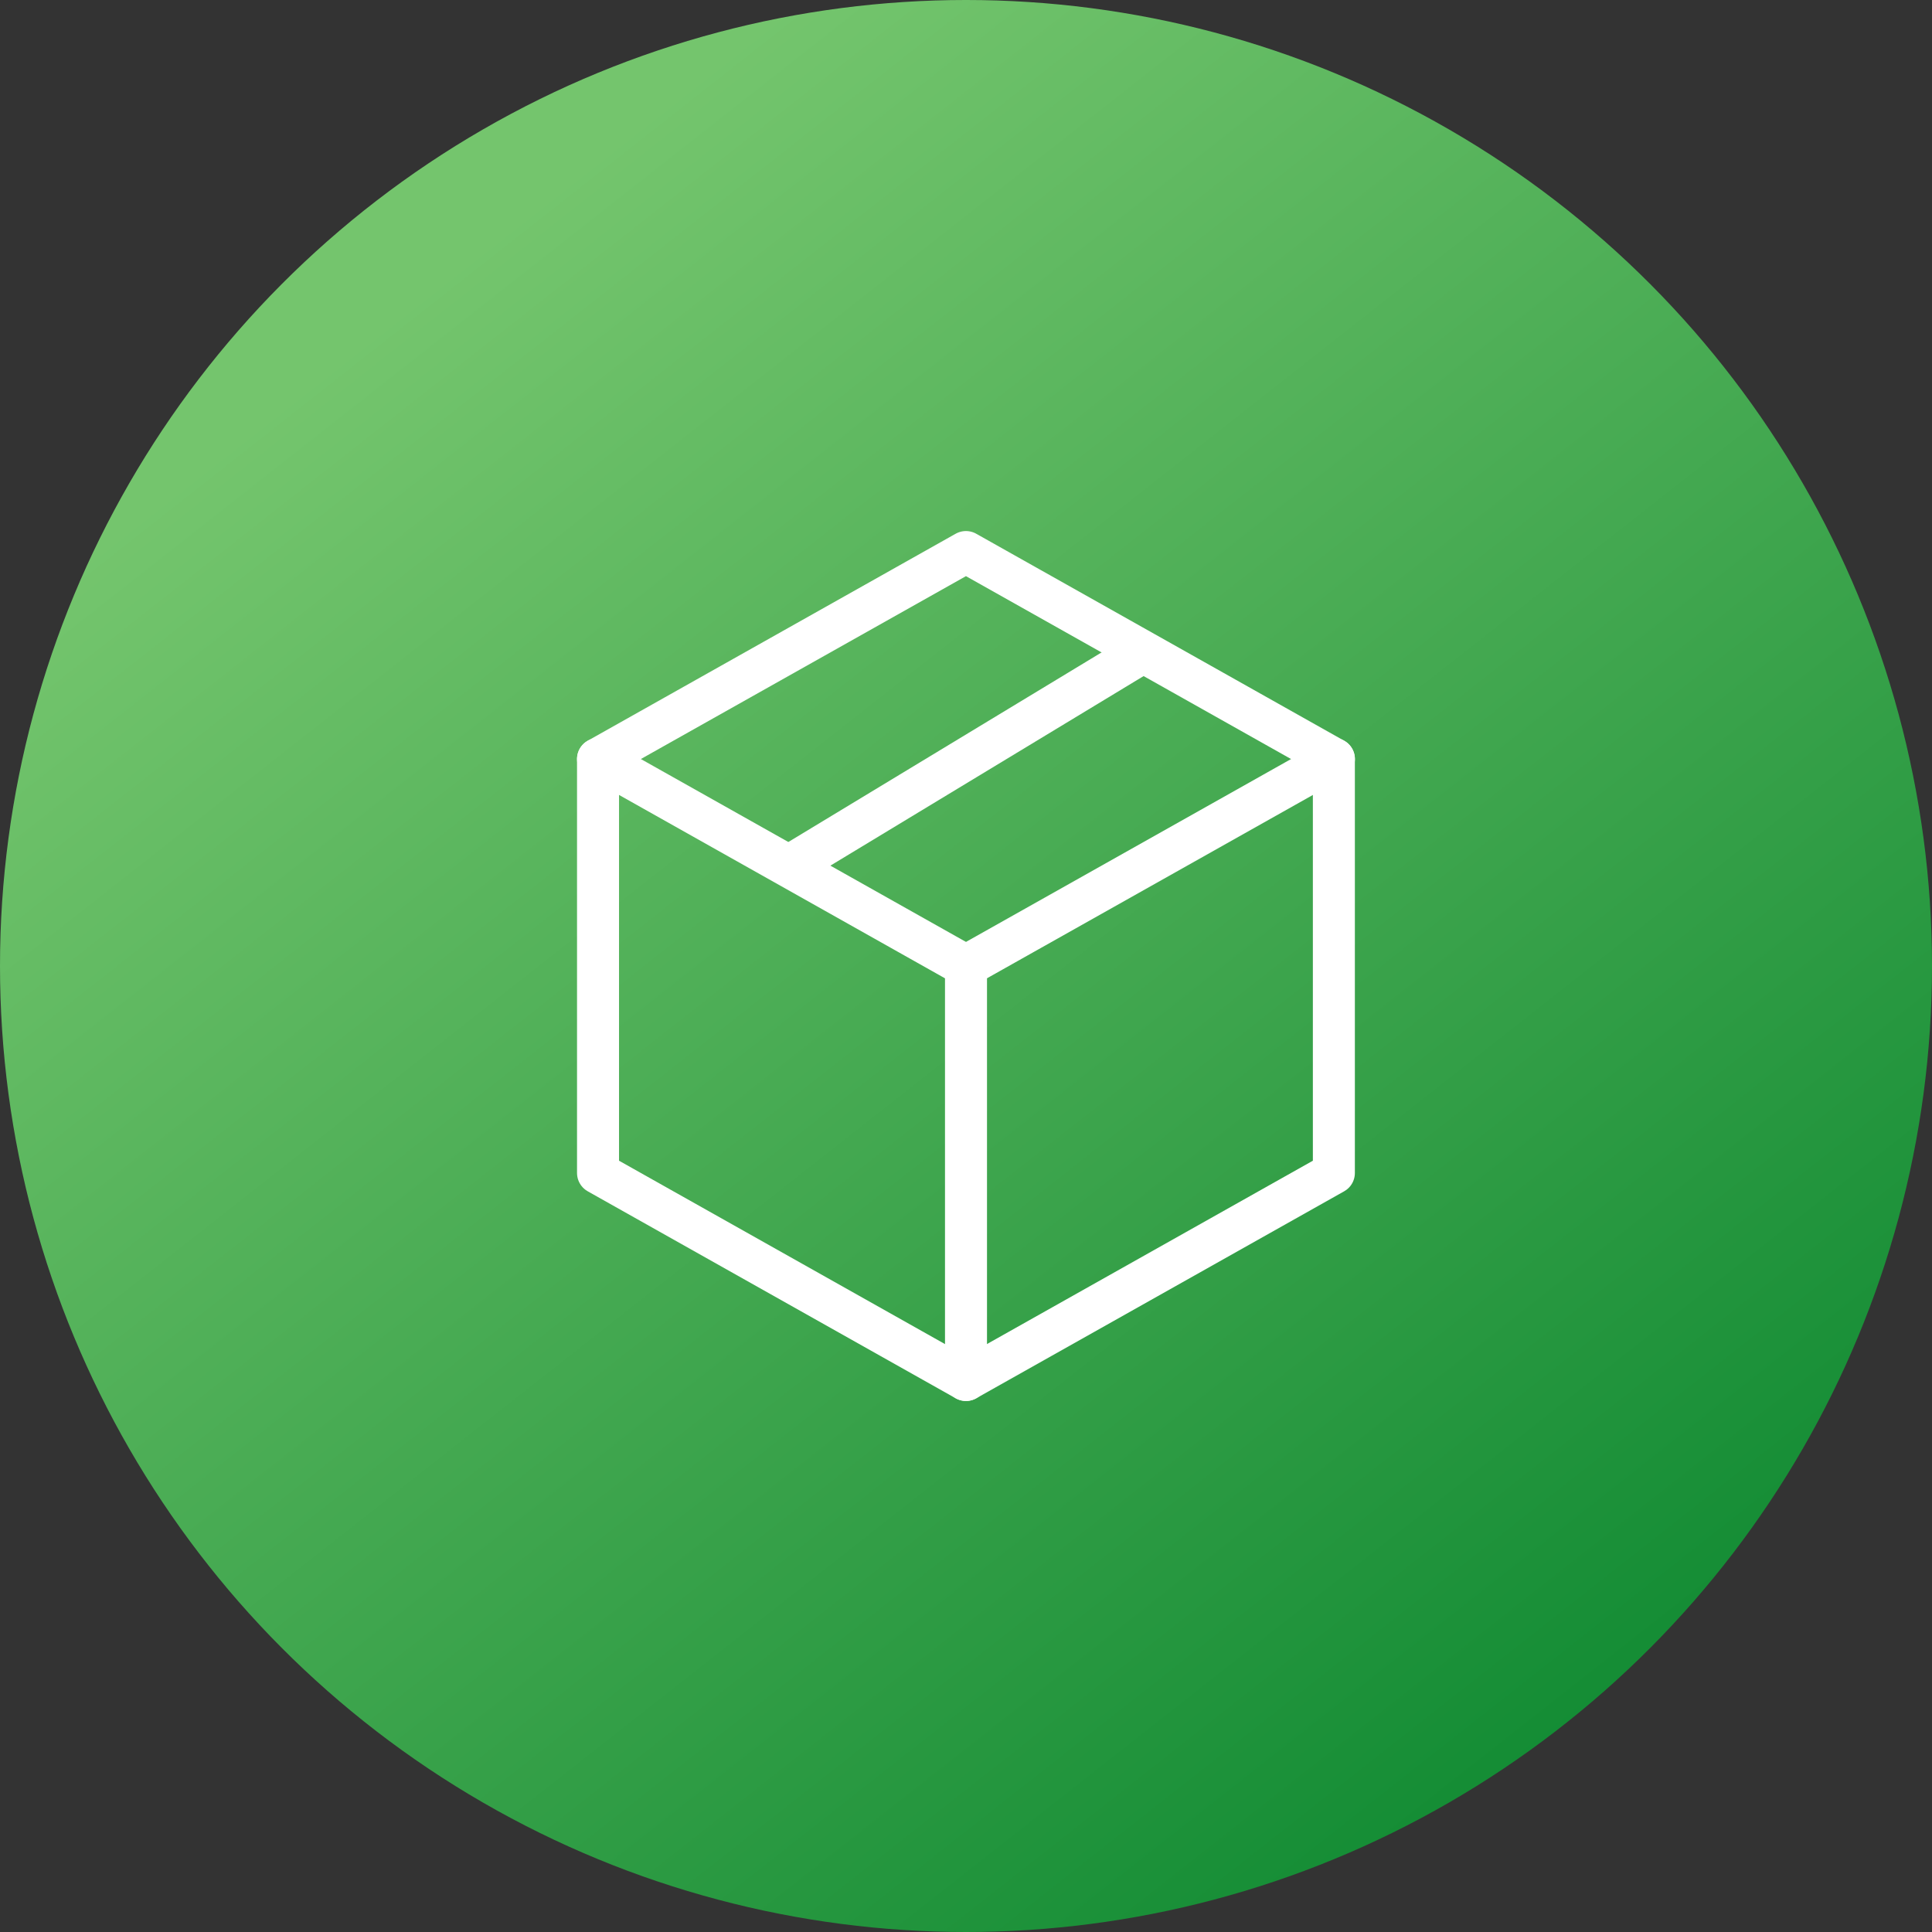
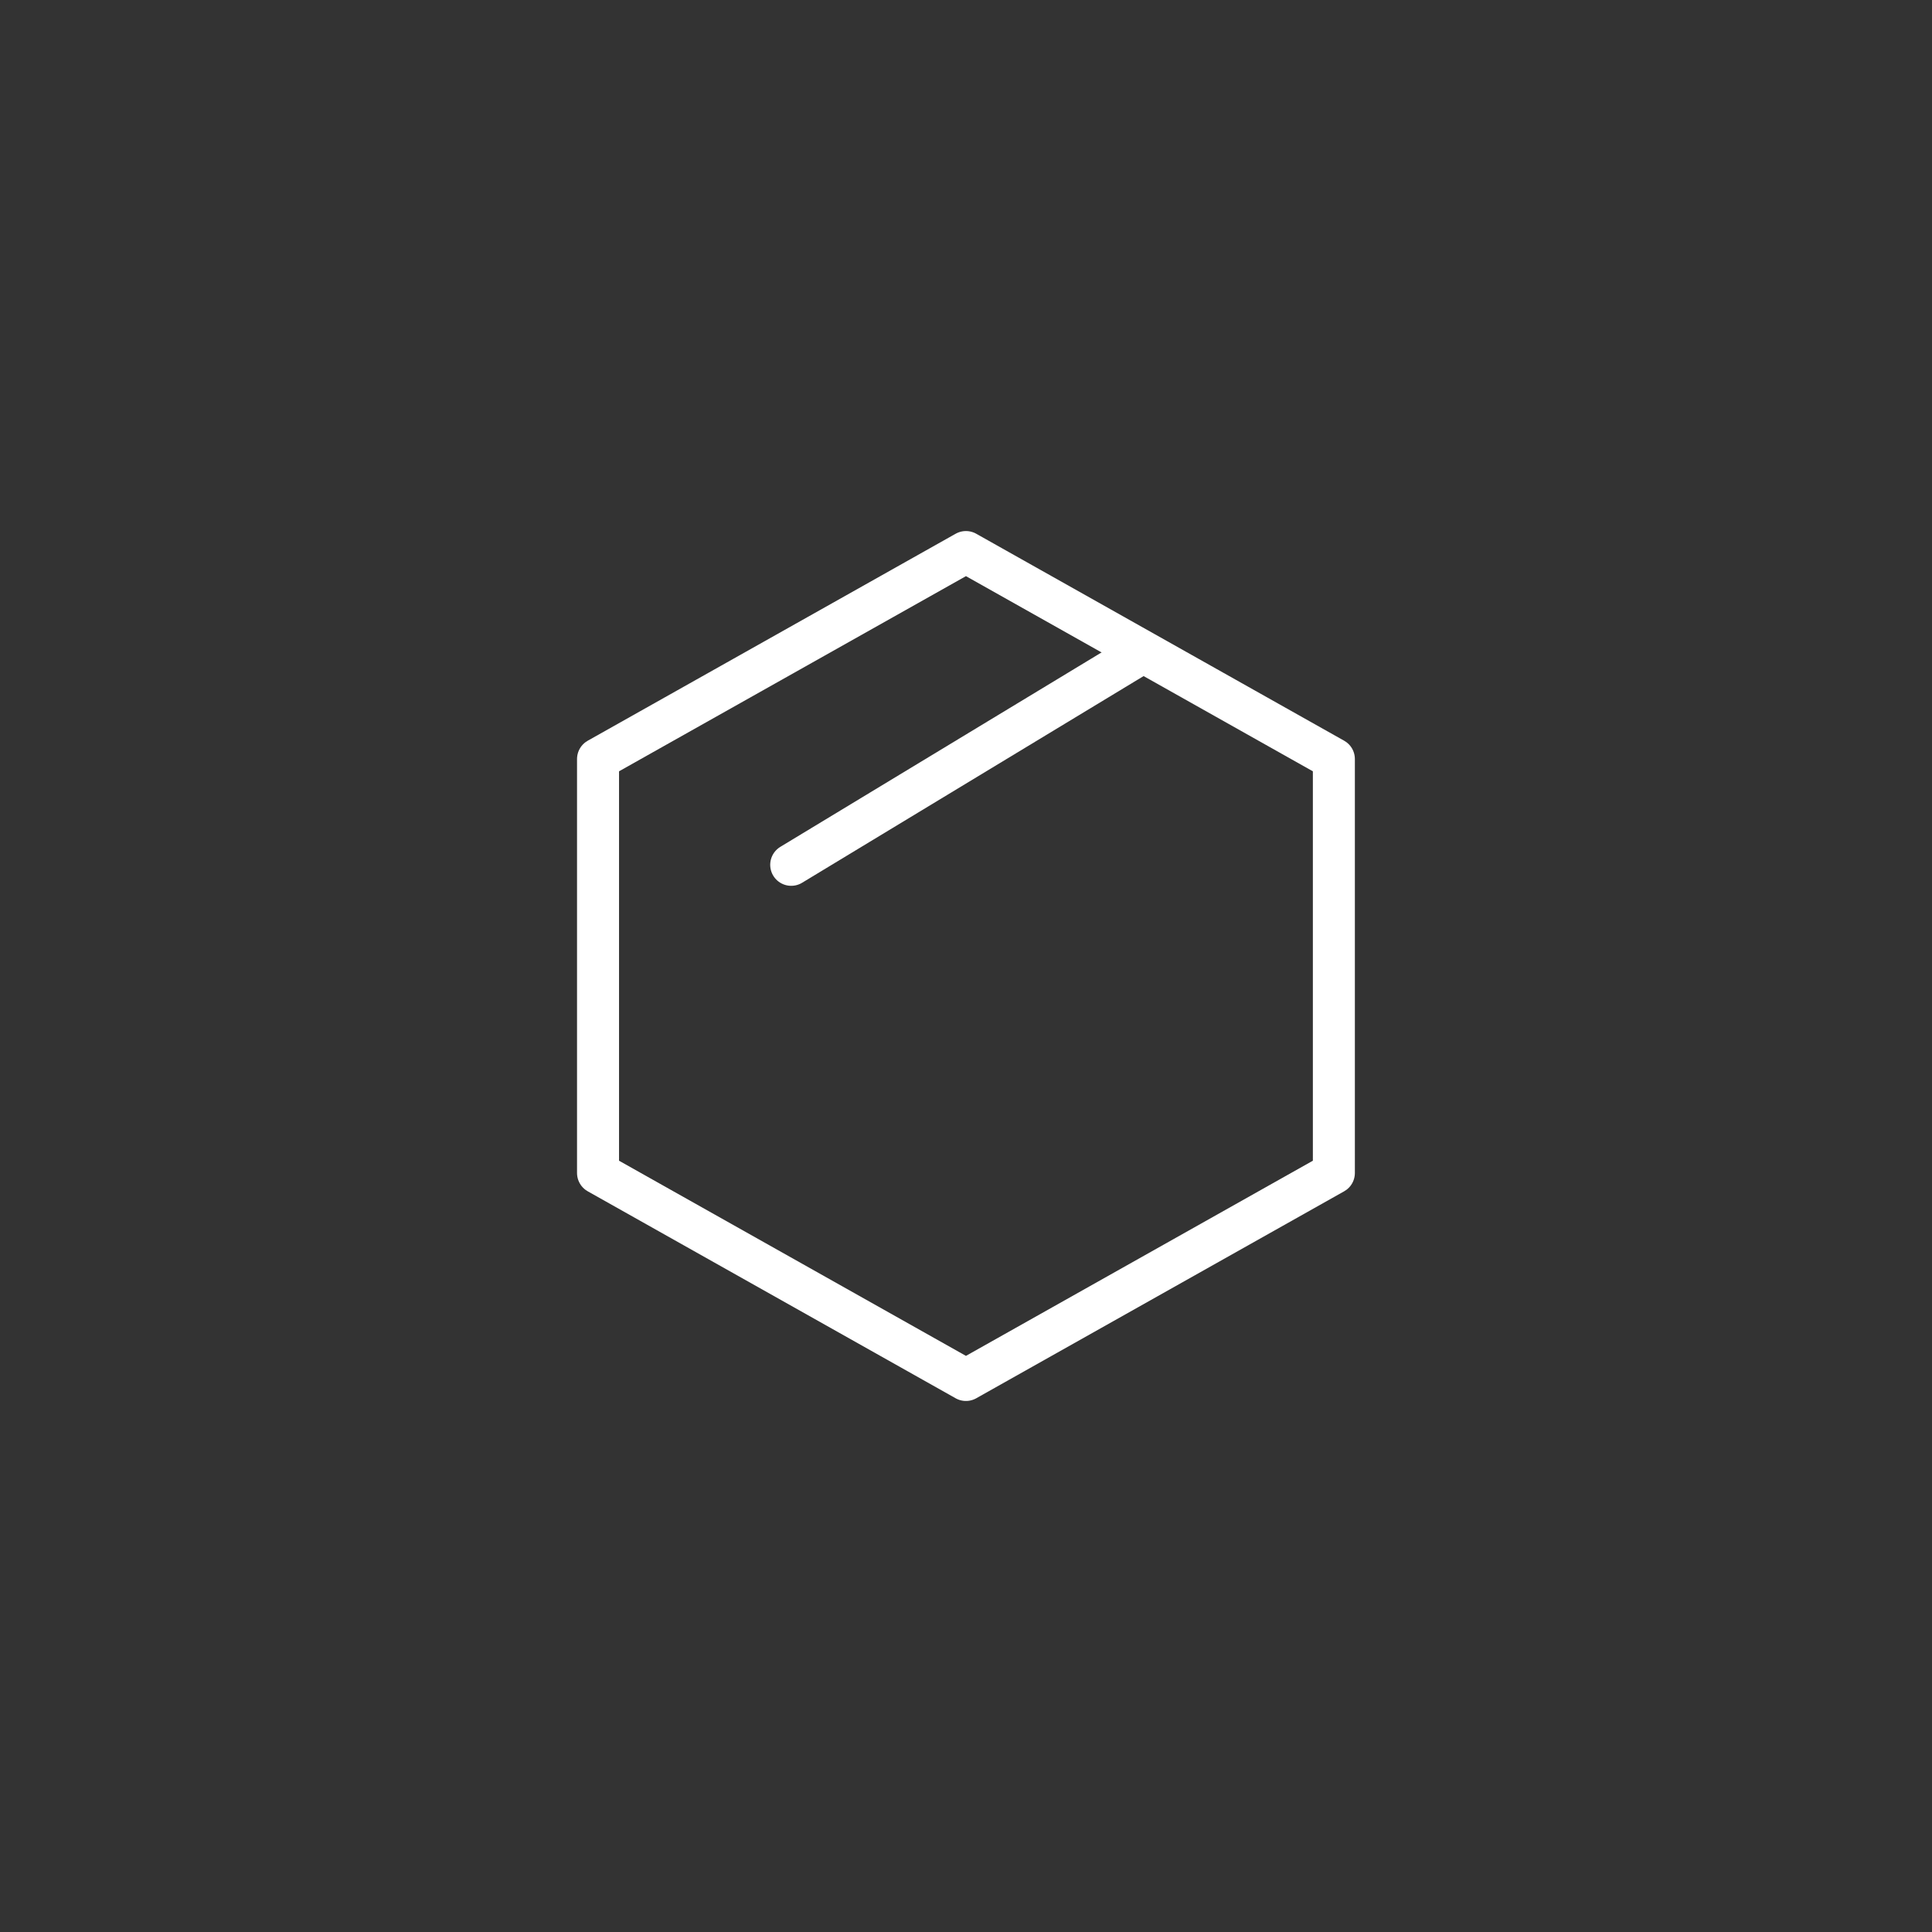
<svg xmlns="http://www.w3.org/2000/svg" width="115" height="115" viewBox="0 0 115 115">
  <rect x="0" y="0" width="115" height="115" fill="#333333" stroke="none" />
  <defs>
    <linearGradient id="linear-gradient" x1="0.252" y1="0.129" x2="0.841" y2="0.878" gradientUnits="objectBoundingBox">
      <stop offset="0" stop-color="#74c56d" />
      <stop offset="1" stop-color="#138c34" />
    </linearGradient>
  </defs>
  <g id="Group_139135" data-name="Group 139135" transform="translate(-1302 -11348)">
-     <circle id="Ellipse_5501" data-name="Ellipse 5501" cx="57.5" cy="57.5" r="57.5" transform="translate(1302 11348)" fill="url(#linear-gradient)" />
    <g id="Group_138798" data-name="Group 138798" transform="translate(1326.646 11372.646)">
-       <path id="Path_159166" data-name="Path 159166" d="M0,0H65.708V65.708H0Z" fill="none" />
      <path id="Path_159167" data-name="Path 159167" d="M25.9,3l21.9,12.32V39.961L25.9,52.281,4,39.961V15.32L25.9,3" transform="translate(6.951 5.214)" fill="none" stroke="#fff" stroke-linecap="round" stroke-linejoin="round" stroke-width="2.5" />
-       <path id="Path_159168" data-name="Path 159168" d="M12,19.82,33.9,7.5" transform="translate(20.854 13.034)" fill="none" stroke="#fff" stroke-linecap="round" stroke-linejoin="round" stroke-width="2.5" />
      <path id="Path_159169" data-name="Path 159169" d="M8.2,17.794,29.008,5.2" transform="translate(14.25 9.037)" fill="none" stroke="#fff" stroke-linecap="round" stroke-linejoin="round" stroke-width="2.5" />
-       <path id="Path_159170" data-name="Path 159170" d="M12,12V36.641" transform="translate(20.854 20.854)" fill="none" stroke="#fff" stroke-linecap="round" stroke-linejoin="round" stroke-width="2.5" />
-       <path id="Path_159171" data-name="Path 159171" d="M25.9,19.82,4,7.5" transform="translate(6.951 13.034)" fill="none" stroke="#fff" stroke-linecap="round" stroke-linejoin="round" stroke-width="2.5" />
    </g>
  </g>
</svg>